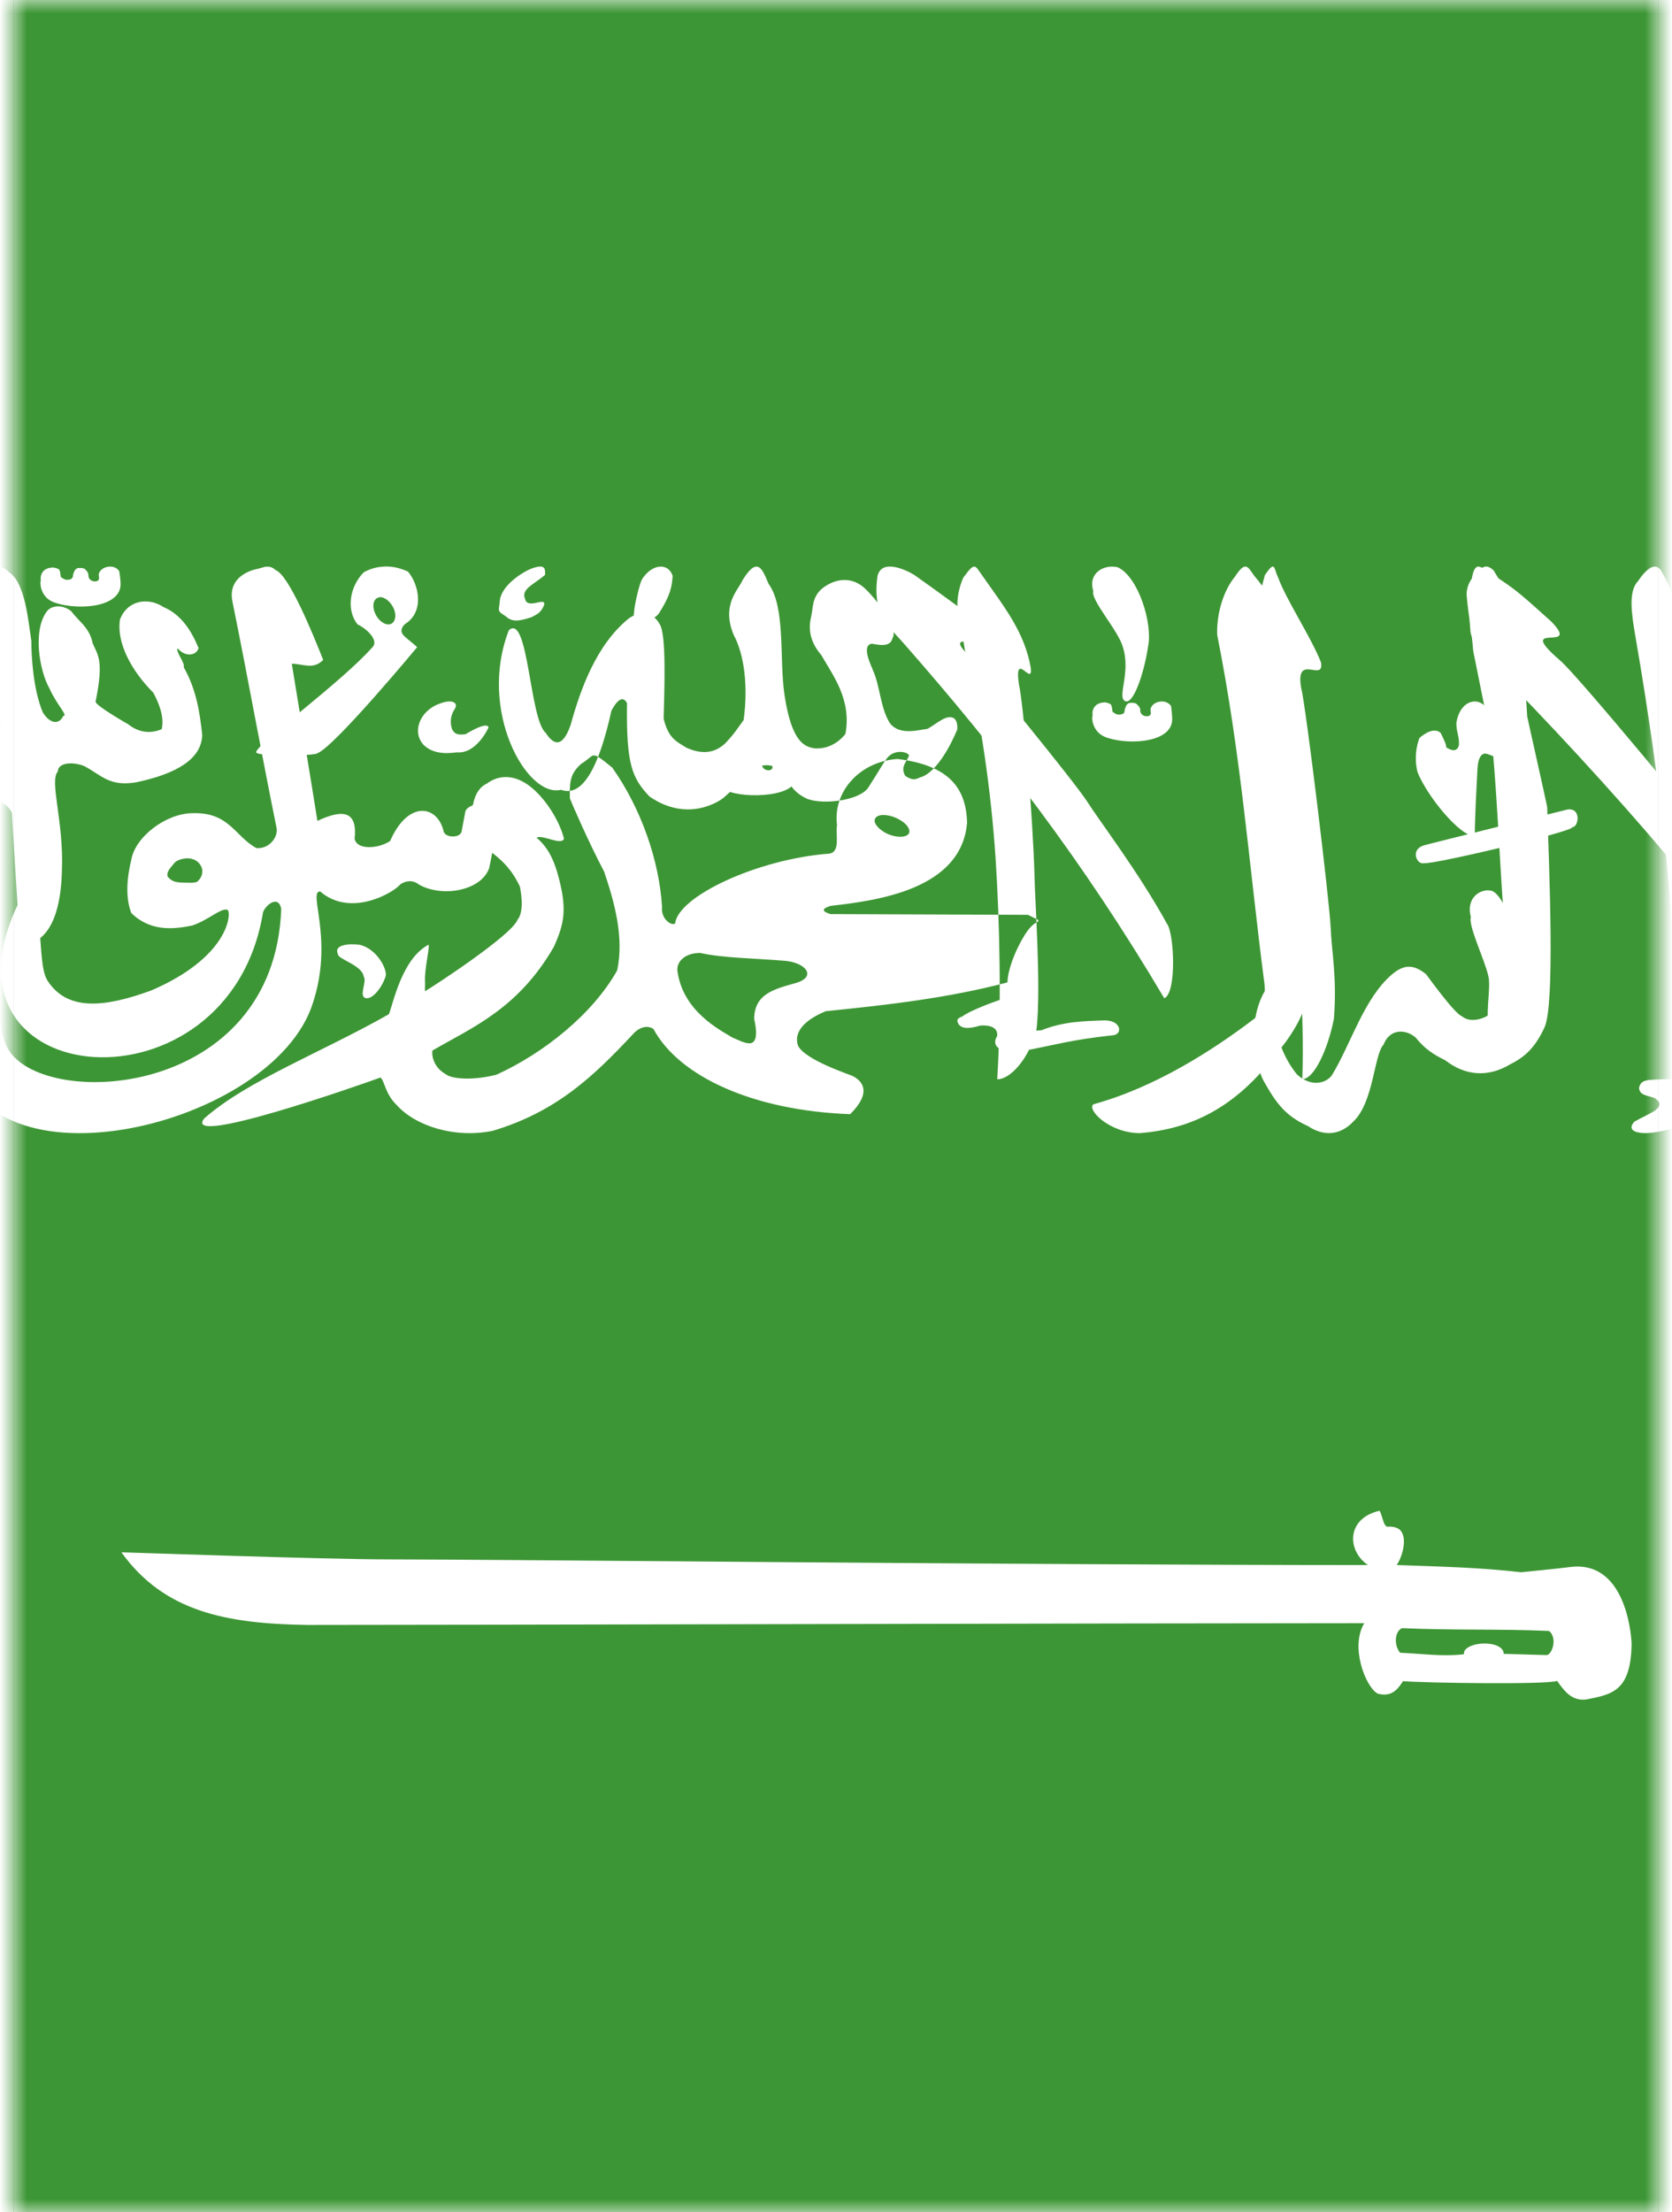
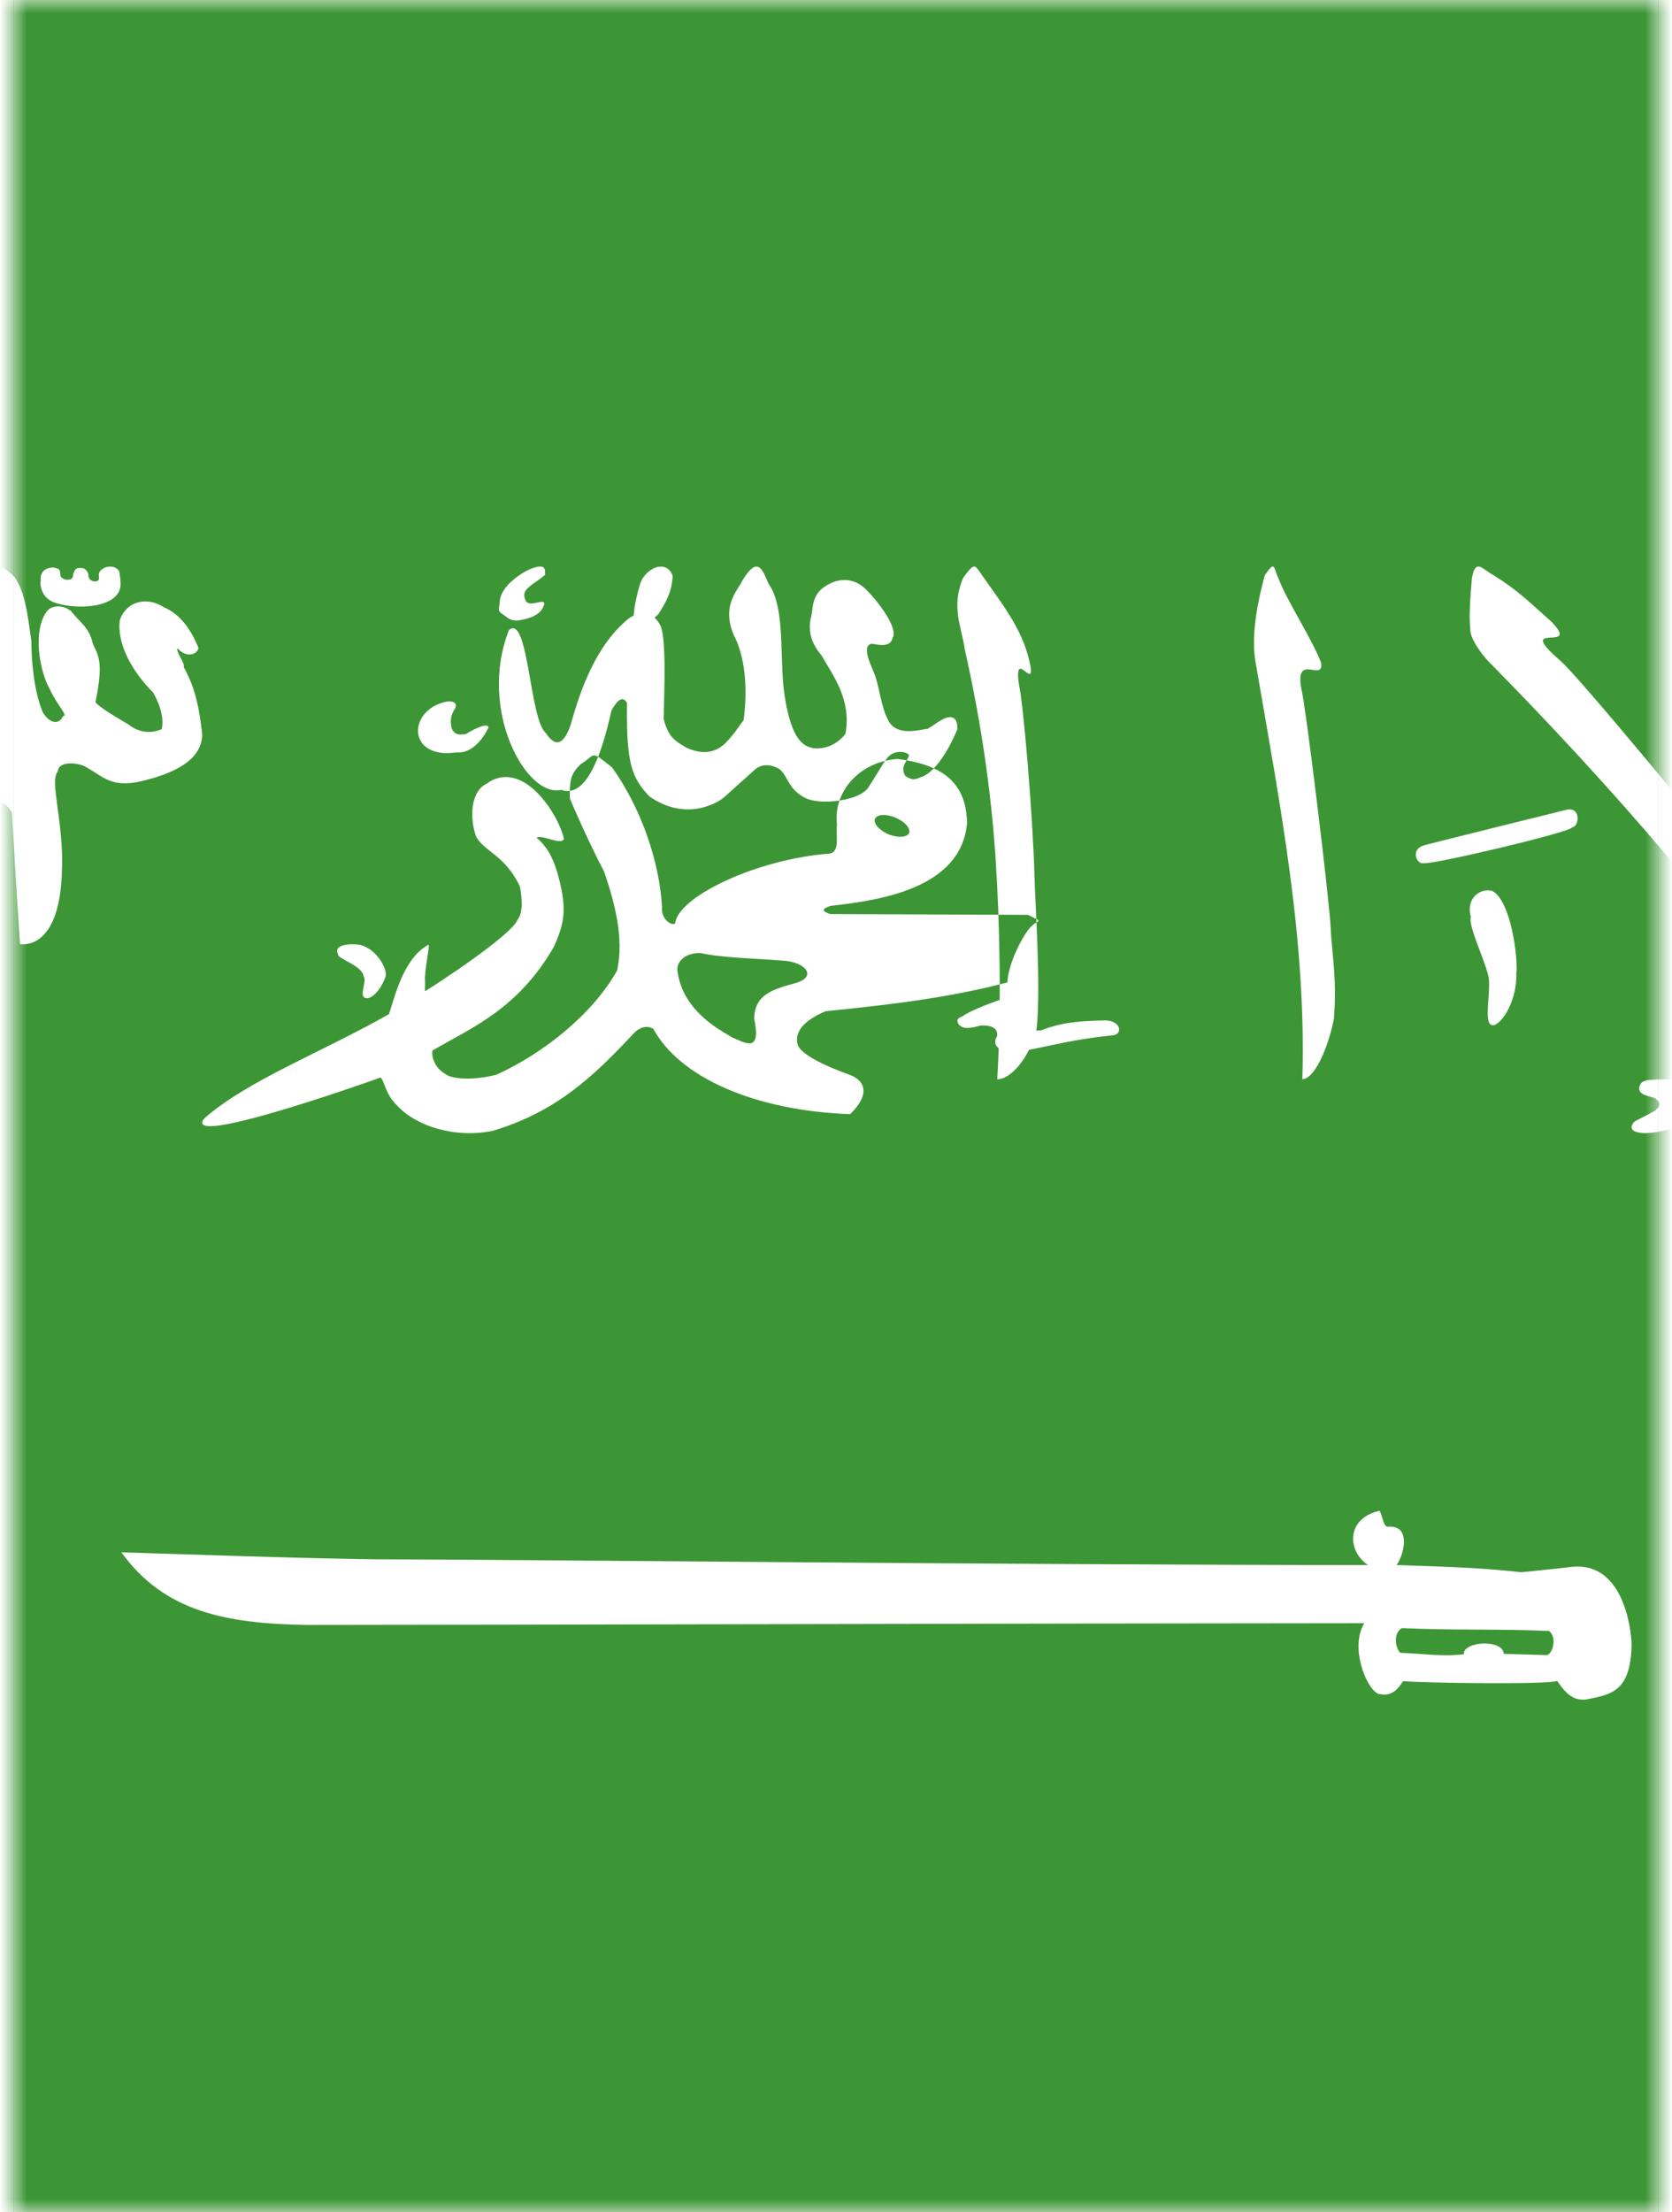
<svg xmlns="http://www.w3.org/2000/svg" xmlns:xlink="http://www.w3.org/1999/xlink" width="62" height="82" viewBox="0 0 61 82">
  <rect x="0" y="0" width="61" height="82" fill="#333333" stroke="none" />
  <defs>
    <path id="a" d="M0 0h61v82H0z" />
  </defs>
  <g fill="none" fill-rule="evenodd">
    <mask id="b" fill="#fff">
      <use xlink:href="#a" />
    </mask>
    <use fill="#FFF" xlink:href="#a" />
    <g mask="url(#b)">
      <path fill="#3D9635" d="M-55 0h171v82H-55V0z" />
      <path fill="#FFF" d="M-6.894 23.83c-.175 1.806-.388 4.987 1.637 5.313C-2.81 29.323-4.16 26-3.273 25.4c.166-.3.475-.3.5.074v2.82c-.022.914.77 1.182 1.39 1.37.64-.037 1.07-.017 1.322.453.097 1.627.2 3.25.3 4.873 0 0 1.487.326 1.558-2.736.072-1.802-.474-3.31-.154-3.655.01-.35.587-.37.99-.2.64.342.926.765 1.92.597 1.515-.32 2.422-.873 2.446-1.757-.092-.835-.214-1.674-.688-2.513.065-.15-.297-.545-.228-.7.272.326.685.295.78 0-.258-.646-.656-1.26-1.305-1.527-.538-.358-1.32-.282-1.61.465-.13.855.41 1.88 1.235 2.71.178.325.424.867.314 1.353-.442.19-.88.11-1.246-.184 0 0-1.207-.684-1.207-.835.32-1.555.074-1.73-.107-2.163-.12-.592-.495-.785-.795-1.19-.3-.24-.708-.24-.9 0-.535.702-.286 2.2.097 2.873.28.62.703 1.012.504 1.012-.166.35-.51.268-.756-.137-.356-.835-.424-2.08-.424-2.637-.107-.7-.226-2.18-.83-2.558-.366-.378-.91-.198-1.104.156-.036.684-.04 1.38.062 2.01.416 1.117.543 2.098.742 3.24.056 1.528-1.166.664-1.11-.096.282-.98.208-2.53-.044-2.927-.196-.392-.43-.488-.913-.42-.384-.023-1.37.793-1.647 2.15 0 0-.237.695-.335 1.316-.137.7-.745 1.194-1.172-.098-.367-.942-.596-3.253-1.21-2.713" />
-       <path fill="#FFF" d="M9.384 21.003c-.12.01-.25.072-.408.098-.52.133-1.006.495-.855 1.205.613 3.023 1.016 5.328 1.628 8.35.095.356-.27.826-.743.778-.804-.44-1-1.336-2.37-1.293-.99.01-2.122.88-2.267 1.725-.163.67-.225 1.396 0 1.976.695.68 1.538.615 2.268.46.6-.202 1.098-.69 1.308-.57h.006v.003c.13.188-.018 1.76-2.837 2.975-1.736.633-3.114.782-3.854-.365-.465-.722.035-3.45-1.098-2.82-3.35 7.004 7.844 7.978 9.092.285.083-.214.33-.43.51-.38.076.03.14.113.164.267-.26 6.97-8.657 7.44-10.086 5.253-.355-.515-.458-1.662-.494-2.353-.068-.415-.198-.66-.346-.753-.337-.206-.798.333-.896 1.274-.142.755-.1.966-.1 1.69.443 5.506 11.26 3.136 13.017-1.405.87-2.35-.012-4.125.278-4.345h.013c0-.005.008-.005.01-.01h.013l.03-.01c1.085.943 2.585.123 2.92-.2.14-.164.493-.267.74-.056.84.486 2.306.255 2.613-.606.174-.84.322-1.705.36-2.605-.55.133-.982.232-1.162.388-.042.038-.074.08-.083.127-.045.247-.095.496-.14.743-.002.02-.014.044-.03.058-.02.03-.058.06-.1.08-.192.083-.523.03-.544-.193-.256-.957-1.33-1.086-1.974.398-.438.292-1.234.342-1.317-.082.106-.998-.388-1.13-1.38-.663-.312-1.97-.632-3.854-.95-5.824.41-.006.788.24 1.164-.143-.408-1.03-1.27-3.13-1.757-3.327h-.01c-.02-.024-.05-.046-.07-.06-.01-.01-.023-.014-.032-.02-.01-.004-.024-.013-.033-.018-.02-.005-.047-.015-.062-.02-.044-.01-.092-.016-.136-.01M6.37 31.818c.216-.022.464.043.592.3.1.206.006.417-.113.525v.005c0 .005-.007.01-.01.01-.082.093-.378.055-.588.055-.255-.01-.38-.046-.53-.214-.074-.19.142-.372.243-.51h.006c.01-.015.027-.035.045-.05.074-.054.21-.107.355-.12" />
-       <path fill="#FFF" d="M13.718 21.003c-.277.012-.52.093-.73.21-.528.535-.652 1.39-.234 1.927.404.196.81.634.54.867-1.15 1.293-4.14 3.456-4.29 3.852 0 0-.004.005-.004.01v.019l.003.01c.005 0 .008.004.008.004h.01s.003.006.003.012c0 0 .002-.006.008 0h.004c.155.11 2.024.11 2.23.012.003-.006.003-.012.003-.012h.01c.643-.256 3.69-3.927 3.69-3.927-.155-.147-.3-.246-.46-.392-.17-.152-.153-.3 0-.458.754-.465.517-1.484.12-1.95-.324-.15-.632-.205-.91-.187m-.146 1.135c.19-.017.41.164.527.42.116.266.056.528-.133.582-.195.047-.444-.134-.56-.41-.12-.273-.06-.535.133-.58.01-.006.023-.012.034-.012M42.764 34.224c-1.044-1.9-2.49-3.786-2.948-4.51-.466-.724-3.935-4.99-4.45-5.478-1.125-1.133 1.836.473-.373-1.78-.843-.61-.888-.65-1.59-1.146-.35-.213-1.21-.596-1.364.04-.078.567-.035.878.077 1.347.083.313.626.84.89 1.144 3.524 4.012 6.648 8.06 9.666 13.16.473-.19.37-2.456.09-2.776M40.043 40.933c-.25.202.612 1.072 1.732 1.067 1.878-.155 3.525-.92 5.053-2.94.408-.47 1.13-1.477 1.146-2.254.143-4.577-.314-8.134-1.252-11.436-.065-.328-.023-.705.048-.8.123-.107.53 0 .75-.265.318-.233-.847-2.207-1.514-2.966-.24-.342-.32-.568-.715.04-.41.492-.686 1.35-.656 2.152.896 4.504 1.168 8.443 1.754 12.947.045.437-.04 1.066-.437 1.325-1.475 1.116-3.595 2.492-5.907 3.128M63 37.785c-.01-1.215.016-2.27-.02-3.182-.04-.9-.41-4.316-.535-5.05-.13-.736-.25-1.84-.44-2.716-.054-.338-.212-1.432-.162-1.54.08-.244.372.01.514-.274.217-.258-.744-3.033-1.234-3.82-.176-.36-.498-.237-.886.34-.368.38-.233 1.24-.09 2.068.936 5.44 1.635 11.14 1.48 16.32-.046.44 1.382-1.312 1.373-2.145M54.186 31c-.572-.015-1.77-1.502-2.12-2.373-.13-.502-.046-.986.07-1.275.21-.178.54-.393.782-.19 0 0 .25.473.204.535.31.204.444.088.477-.086.02-.3-.095-.477-.095-.807.13-.892.89-1.03 1.178-.467.21.35.284 1.09.317 1.59-.007.255-.31-.043-.484.013-.175.07-.217.335-.23.583-.033.65-.092 1.69-.1 2.477" />
      <path fill="#FFF" d="M37.94 38.12c.167-1.563-.064-4.748-.08-5.673-.06-2.17-.41-6.377-.577-7.08-.192-1.32.535.144.437-.627-.236-1.318-.96-2.215-1.81-3.426-.276-.393-.264-.476-.69.097-.468 1.077-.062 1.818.055 2.658.616 2.733.973 5.246 1.142 7.733.163 2.488.217 5.578.063 8.2.46.02 1.2-.753 1.46-1.88M67.674 36.873c-1.44-1.99-3.613-4.322-4.19-5.122-.586-.797-5.492-6.73-6.12-7.258-1.794-1.55.828-.252-.34-1.454-.992-.888-1.276-1.17-2.126-1.71-.422-.22-.675-.653-.816.083-.056.645-.116 1.39-.06 1.934-.006.304.376.865.704 1.202 4.353 4.41 9.107 9.8 12.93 15.454.543-.237.362-2.775.018-3.127M50.624 56l-.006.006c-1.203.297-1.165 1.484-.392 2.003-12.697 0-32.177-.21-36.355-.21-2.335 0-9.728-.262-9.87-.262 1.584 2.2 3.88 2.647 6.883 2.692 5.643 0 31.77-.064 39.202-.064-.526.89.05 2.325.466 2.588.01.005.02.014.03.02l.053.016h.012c.5.11.714-.23.88-.476.796.067 5.29.132 5.702-.006l.01-.005c.276.39.553.756 1.08.69.928-.186 1.66-.278 1.683-2.068 0 0-.094-3.043-2.2-2.85-.5.065-1.895.202-1.895.202-1.617-.182-2.802-.2-4.62-.268.168-.203.46-1.018.103-1.32-.1-.07-.238-.116-.433-.1h-.02l-.004-.005s-.017 0-.022-.005c-.006-.006-.018-.02-.03-.03l-.015-.012c-.088-.126-.14-.44-.2-.52h-.006l-.003-.012-.018-.006h-.012m.862 4.35s.003.006.01 0c1.85.087 3.59.023 5.442.104.295.24.147.782-.045.882-.008.006-.026.012-.032.012h-.046l-1.558-.045c0-.028-.003-.056-.012-.08-.144-.408-1.174-.38-1.42-.063 0 .006-.008.01-.013.017-.002.005-.008.022-.01.022l-.013.033c-.003.008-.003.03-.003.042-.006.017-.01.033-.01.045-.81.092-1.542-.023-2.36-.056-.235-.278-.208-.788.072-.914M18.37 23.357c-1.16 2.977.666 6.232 1.934 5.917.91.335 1.49-1.22 1.868-2.932.254-.474.448-.526.578-.28-.03 2.272.183 2.77.833 3.46 1.453 1.003 2.654.13 2.748.047.095-.087 1.133-1.018 1.133-1.018.25-.238.586-.25.94-.044.347.282.297.77 1.036 1.106.62.228 1.95.052 2.26-.427.415-.64.514-.853.705-1.1.3-.354.8-.195.8-.083-.044.198-.34.394-.14.752.35.238.436.082.644.03.732-.316 1.288-1.75 1.288-1.75.03-.538-.302-.493-.523-.384-.28.156-.3.203-.58.364-.36.045-1.055.256-1.404-.223-.353-.575-.356-1.382-.624-1.957 0-.045-.47-.916-.036-.975.218.035.69.152.763-.203.233-.347-.492-1.327-.988-1.816-.43-.426-1.026-.473-1.6-.044-.403.335-.345.705-.425 1.057-.103.407-.08.9.38 1.434.4.712 1.13 1.63.89 2.913 0 0-.426.61-1.173.533-.31-.062-.817-.178-1.085-1.967-.202-1.352.047-3.243-.592-4.128-.23-.534-.4-1.052-.963-.137-.153.36-.8.91-.33 2.033.382.707.543 1.866.368 3.153-.268.365-.33.49-.678.86-.49.468-1.026.346-1.43.173-.382-.235-.68-.35-.858-1.08.03-1.174.1-3.085-.137-3.49-.346-.632-.93-.403-1.173-.215-1.19.975-1.777 2.618-2.136 3.925-.33.955-.68.685-.927.303-.604-.506-.64-4.45-1.367-3.806M21.492 28c-.008.005-.02.01-.032.015-.006 0-.012.01-.012.01-.087.046-.19.162-.406.293-.367.345-.43.586-.41 1.274.022.074.693 1.63 1.27 2.715.384 1.136.745 2.435.483 3.662-.904 1.615-2.724 3.07-4.476 3.865-.896.23-1.665.153-1.868-.01l-.006-.005c-.516-.283-.528-.796-.498-.877v-.01h.008c1.477-.855 3.172-1.545 4.494-3.84.39-.876.513-1.406.122-2.766-.152-.5-.346-.92-.764-1.276 0 0 .01-.004.01-.01.253-.095.903.304 1.007.05-.158-.646-.686-1.515-1.288-1.964-.525-.394-1.098-.44-1.582-.076-.543.25-.66 1.146-.4 1.934.29.587 1.078.688 1.636 1.88v.005c.012.073.188.89-.09 1.224-.226.586-3.167 2.496-3.373 2.612-.003 0-.012.005-.012.01l-.01.01h-.002l-.01.01h-.01c0-.006-.004-.01-.004-.01h-.007l-.003-.015c-.01-.05.01-.172 0-.37-.02-.356.158-1.164.14-1.305v-.01h-.003v-.007h-.01c-.968.517-1.288 2.102-1.464 2.572-2.458 1.402-5.244 2.452-6.85 3.867-.838 1.08 5.764-1.237 6.53-1.516.01 0 .016.01.022.013.143.136.158.594.594 1.013.685.764 2.14 1.24 3.558.946 2.38-.712 3.756-2.05 5.153-3.536.197-.24.51-.423.8-.24.958 1.776 3.723 3.032 7.298 3.16.83-.828.432-1.237.098-1.41-.104-.056-1.775-.595-2.035-1.13-.163-.5.228-.944 1.03-1.277 2.295-.23 4.553-.49 6.737-1.067.018-.607.45-1.51.743-1.908.2-.273.33-.303.38-.34.002 0 .005 0 .005-.005l.006-.005c.004-.005.01-.005.01-.005v-.01c0-.014 0-.03-.01-.046l-.372-.185-7.324-.028c-.093-.025-.16-.06-.203-.084 0-.005-.008-.01-.008-.01-.003-.005-.01-.01-.01-.01h-.005l-.006-.012-.008-.005v-.004l-.006-.005v-.043l.006-.005c0-.005.006-.01.006-.01.036-.042.128-.08.236-.116 1.748-.197 4.857-.613 5.063-3.082-.033-1.287-.67-2.13-2.58-2.363-1.403.092-2.403 1.218-2.242 2.45-.065.33.138.98-.274 1.057-2.693.202-5.632 1.594-5.73 2.595h-.012s-.012.005-.012.01h-.015c-.005 0-.014.005-.014.005h-.045l-.023-.005c-.173-.045-.396-.28-.364-.616-.098-1.723-.78-3.672-1.846-5.175-.38-.312-.543-.435-.65-.45H21.492m10.71 2.208c.16-.012.37.03.57.126.292.14.468.347.447.5v.02s-.005.014-.008.014c0 .005-.006.01-.006.015-.003.005-.01.01-.01.01v.012c-.014.01-.03.025-.044.04-.14.106-.46.09-.767-.052-.29-.146-.47-.352-.453-.505.003 0 .01-.01.01-.015.002-.02.01-.04.022-.054.003-.006.01-.016.012-.023h.01c.008-.015.02-.025.032-.03.045-.03.11-.054.185-.06m-6.814 5.114c.023-.004.044 0 .07 0h.012c.818.183 2.017.198 3.064.284.848.047 1.274.597.478.828-.785.222-1.54.394-1.546 1.333.105.466.084.712-.006.823-.006.01-.017.02-.026.027 0 0-.003 0-.003.005l-.01.005c0 .005-.005.005-.005.005l-.006.005c-.003.005-.012.005-.012.005-.012.01-.03.015-.042.02-.01.005-.024.005-.024.005-.2.024-.47-.13-.674-.212-.483-.293-1.844-.98-2.04-2.48-.028-.337.277-.63.77-.652M1.59 22.355c.852.27 2.445.156 2.38-.758 0-.078-.034-.356-.05-.426-.167-.27-.64-.2-.75.075-.032.094.058.238-.062.286-.07.047-.342.02-.33-.23 0-.08-.087-.167-.14-.22-.055-.02-.09-.03-.19-.03-.114.005-.114.023-.177.09-.03.067-.065.133-.065.21-.018.09-.066.123-.165.137-.11 0-.084.008-.177-.03-.054-.04-.12-.056-.12-.122s-.018-.18-.054-.226c-.046-.04-.12-.06-.208-.075-.465 0-.495.356-.468.488-.036.024-.054.66.576.832" />
-       <path fill="#FFF" d="M26.582 29.358c.836.266 2.826.112 2.344-.758 0-.082-.036-.356-.045-.43-.167-.266-.634-.204-.74.078-.033.09.062.234-.062.286-.068.046-.34.014-.326-.236 0-.082-.088-.164-.14-.218-.055-.024-.084-.032-.185-.032-.115.004-.115.028-.174.094-.03.066-.065.134-.065.208-.018.09-.068.124-.166.132-.106 0-.08.012-.17-.026-.054-.04-.12-.056-.12-.122s-.02-.18-.052-.222c-.045-.044-.12-.064-.204-.074-.458 0-.488.35-.464.484-.03.026-.05.656.57.836M40.592 27.356c.846.268 2.442.156 2.373-.758 0-.082-.03-.352-.04-.426-.176-.27-.647-.204-.752.074-.033.09.06.238-.066.286-.07.046-.342.018-.327-.236 0-.078-.093-.164-.147-.214-.048-.024-.087-.032-.183-.032-.12.004-.114.024-.183.09-.024.07-.066.138-.066.212-.01.09-.062.12-.16.132-.112 0-.088.012-.175-.028-.054-.038-.12-.054-.12-.12 0-.07-.024-.18-.054-.226-.05-.04-.125-.06-.206-.076-.465.004-.498.356-.468.49-.04.026-.054.656.576.832M46.817 36.188c-1.303 1.302-.73 3.46-.43 3.927.425.756.773 1.246 1.606 1.62.76.505 1.353.193 1.683-.158.763-.706.774-2.5 1.13-2.86.254-.65.89-.54 1.198-.25.298.38.65.625 1.088.832.714.56 1.564.66 2.407.15.573-.282.948-.655 1.28-1.383.38-.893.17-5.718.093-8.146-.03-.192-.742-3.34-.742-3.37 0-.038-.092-1.61-.17-1.984-.017-.15-.056-.197.123-.18.19.147.217.156.333.203.193.032.365-.264.248-.53-.59-.975-1.19-1.946-1.78-2.917-.143-.13-.328-.26-.555.038-.218.17-.448.472-.445.866.055.692.193 1.396.246 2.088.238 1.177.476 2.364.714 3.547.222 2.534.283 4.85.505 7.383-.036 1.067-.408 2.49-.762 2.624 0 0-.534.28-.89-.028-.265-.092-1.31-1.544-1.31-1.544-.535-.44-.89-.312-1.27 0-1.048.898-1.52 2.58-2.232 3.744-.188.255-.706.476-1.282-.024-1.46-1.77-.605-4.297-.787-3.648M40.95 21.027c.763.358 1.297 2.08 1.123 2.93-.156 1.042-.558 2.175-.85 2.03-.314-.138.217-1.042-.083-1.996-.168-.62-1.206-1.75-1.098-2.08-.216-.704.44-1.007.91-.883" />
      <path fill="#FFF" d="M48.963 37.762c.12-1.533-.085-2.473-.12-3.38-.035-.895-.917-8.218-1.097-8.904-.218-1.29.86-.17.74-.92-.372-.95-1.297-2.333-1.59-3.15-.174-.35-.098-.666-.493-.092-.36 1.313-.487 2.39-.348 3.213.932 5.403 1.89 10.33 1.738 15.47.44 0 .952-1.124 1.17-2.238M12.822 35.016c.663.142 1.053.937.978 1.17-.132.415-.486.865-.735.81-.28-.058.054-.622-.078-.798-.054-.426-.975-.648-.954-.832-.174-.34.38-.4.79-.35M15.8 26.082c-.75.268-1.042 1.074-.574 1.546.435.41 1.125.258 1.218.258.735.062 1.17-.918 1.17-.918s.024-.278-.852.246c-.363.046-.41-.046-.5-.184-.08-.254-.064-.512.11-.766.135-.246-.153-.35-.573-.182M19.18 21.086c-.378.16-1.128.656-1.15 1.226-.023.32-.12.32.214.524.24.222.48.203.963.04.276-.13.37-.22.462-.434.116-.364-.604.17-.697-.235-.162-.375.303-.528.74-.898.01-.245.004-.424-.533-.224M23.34 21.42c-.162.206-.357 1.28-.324 1.28-.132.317.585.456.91.046.485-.754.485-1.074.518-1.395-.15-.485-.726-.47-1.104.07M52.297 31.336c.134-.047 5.332-1.332 5.332-1.332.522-.065.407.664.17.656.098.146-5.13 1.386-5.503 1.335-.254.065-.516-.5 0-.66M54.836 33.023c.693.364.966 2.5.89 3.078.025 1.132-.668 2.032-.935 1.884-.284-.13.03-1.394-.11-1.845-.153-.63-.738-1.815-.64-2.156-.197-.708.373-1.084.796-.96M35.18 37.677c.35-.264 1.448-.638 1.467-.638.506-.13 1 .1.97.083.085.255-.316.494-.187.832.11.136.186.288.69.232.81-.322 1.552-.34 2.366-.365.623.02.646.547.25.555-1.492.16-2.166.364-3.232.566-.507.15-.935-.037-.935-.057 0-.024-.3-.145-.094-.482.035-.272-.18-.417-.623-.39-.343.096-.64.153-.802-.043-.073-.14-.093-.212.13-.293M60.868 40.704c.168.13.276.253-.015.474-.273.156-.468.24-.747.395-.13.14-.21.346.19.41.73.13 2.43-.55 2.43-.566.278-.128.188-.37.16-.37-.16-.112-.52-.047-.764-.064-.12 0-.495-.037-.312-.242.147-.127.2-.207.306-.366.11-.156.015-.26-.4-.347-.422-.048-.59-.022-1.058 0-.25.032-.336.106-.38.293.017.285.296.27.59.384" />
    </g>
  </g>
</svg>